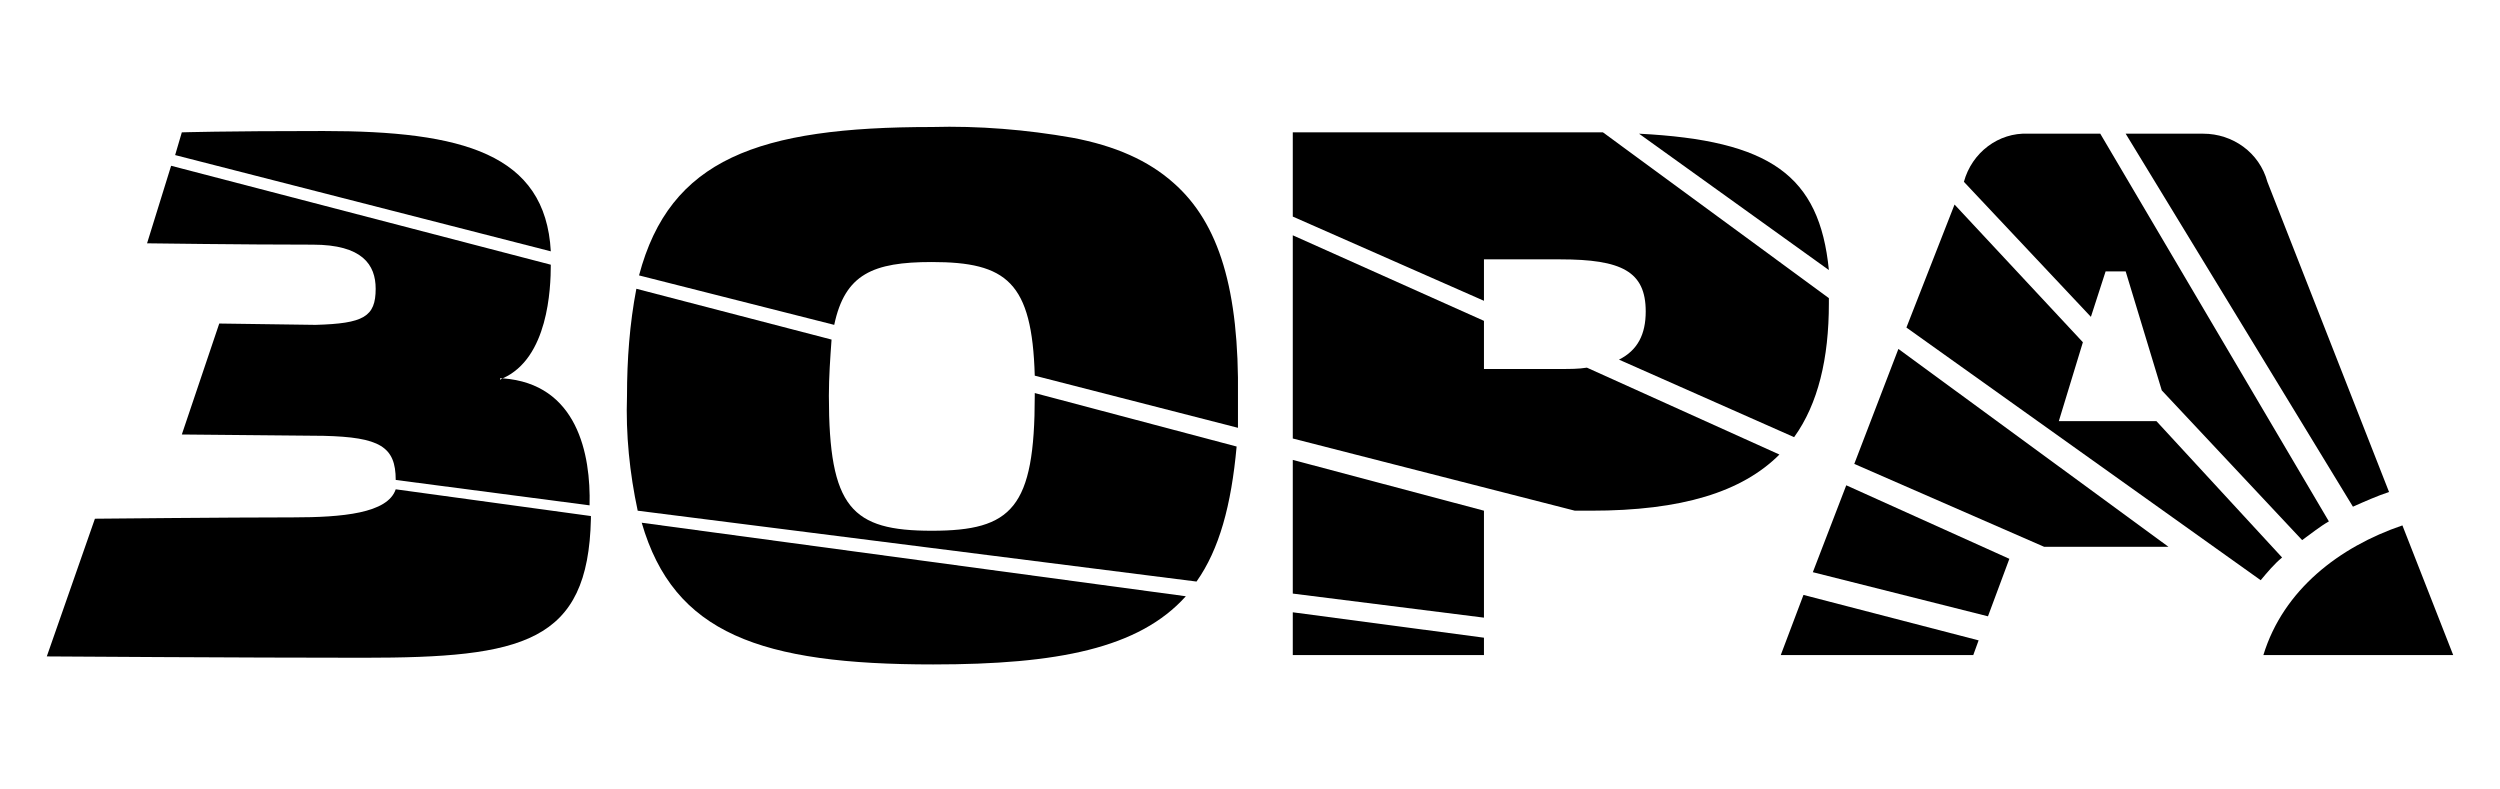
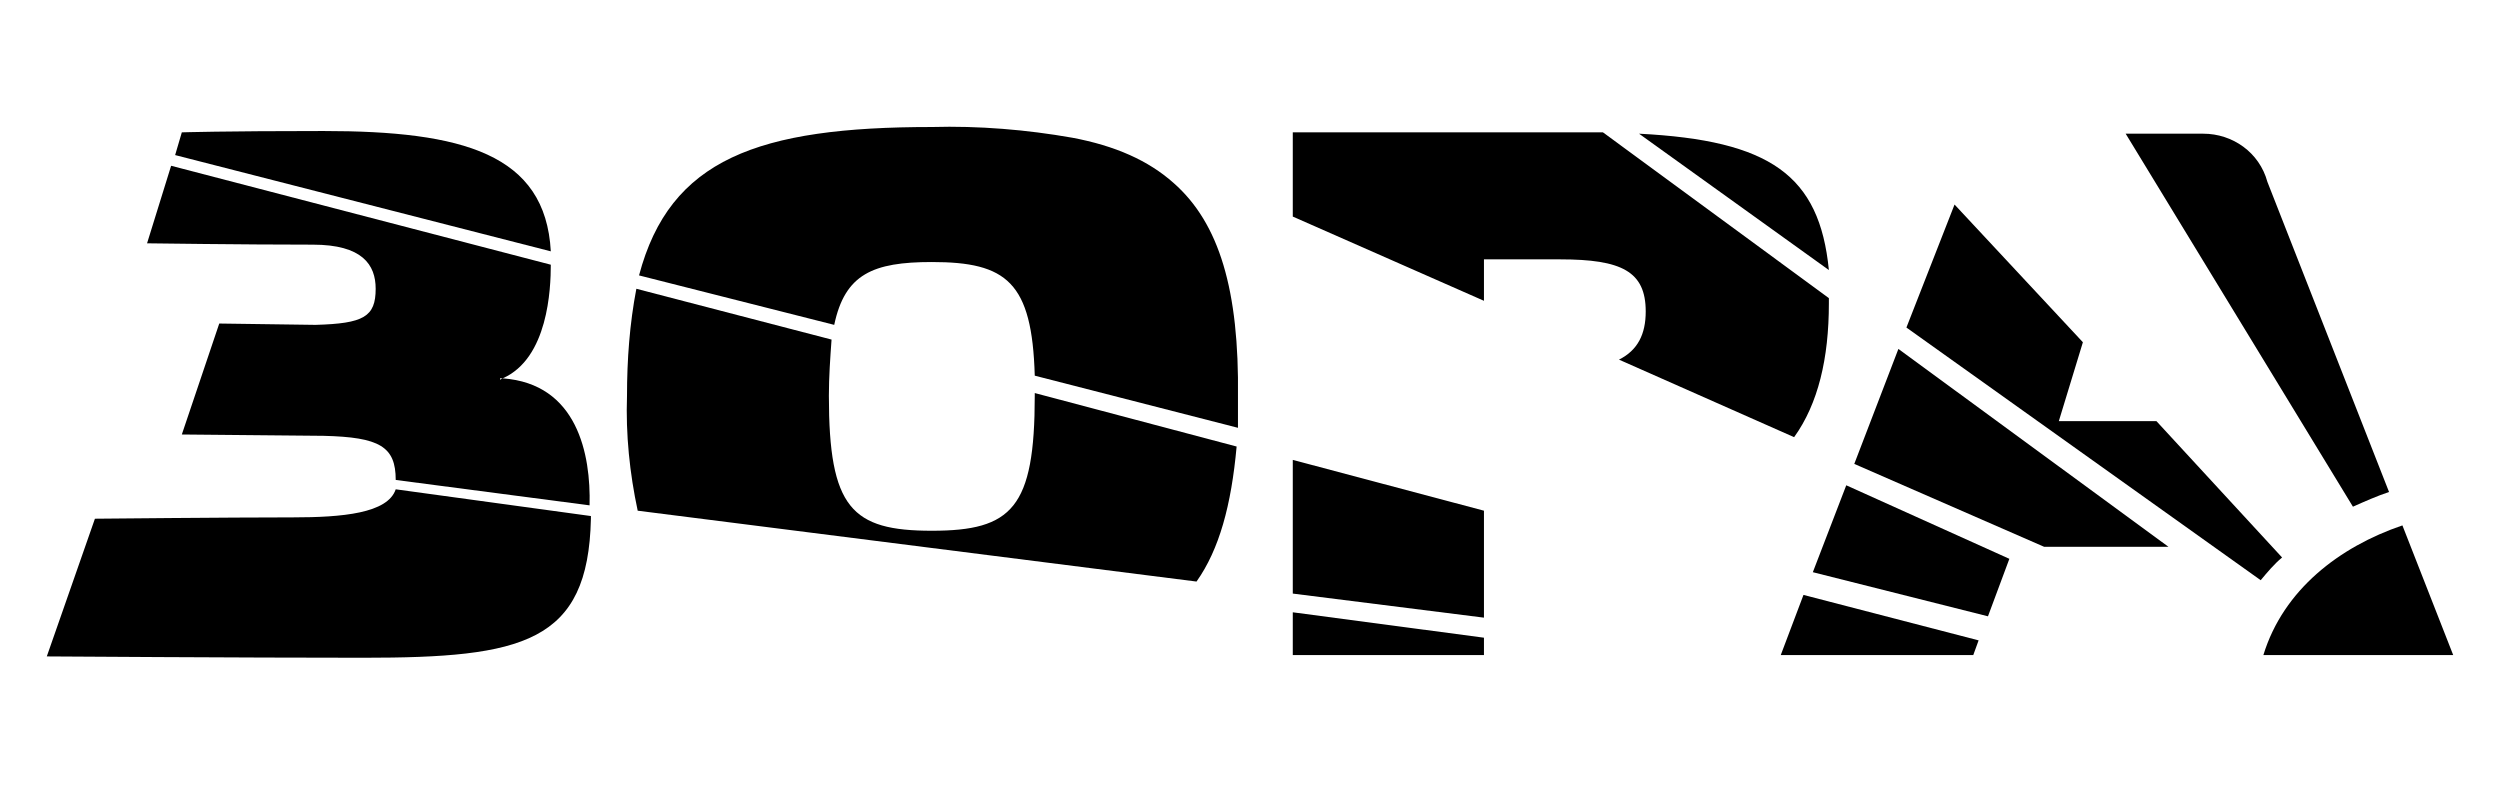
<svg xmlns="http://www.w3.org/2000/svg" version="1.1" id="Layer_1" x="0px" y="0px" viewBox="0 0 187 59" style="enable-background:new 0 0 187 59;" xml:space="preserve">
  <g>
    <path d="M37.6,28.3l-0.2,0.1v-0.1L37.6,28.3c3.4-1.5,3.6-6.7,3.6-8.5l-28.4-7.4L11,18.2c0,0,7.2,0.1,12.4,0.1   c3.7,0,4.7,1.5,4.7,3.3c0,2.1-0.9,2.6-4.5,2.7l-7.2-0.1l-2.8,8.3l10.6,0.1c4.2,0.1,5.4,0.8,5.4,3.3l14.5,1.9   C44.2,34,43.2,28.7,37.6,28.3z" />
    <path d="M21.9,38.7c-4.7,0-14.8,0.1-14.8,0.1L3.5,49.1c0,0,14.7,0.1,23.7,0.1c11.9,0,16.8-1.1,17-10.4c0-0.1,0-0.1,0-0.2l-14.6-2   C29,38.4,25.6,38.7,21.9,38.7z" />
    <path d="M24.2,9.8c-7.5,0-10.6,0.1-10.6,0.1l-0.5,1.7l28.1,7.2C40.8,11.5,34.6,9.8,24.2,9.8z" />
-     <path d="M69.8,49.7c9.3,0,15.4-1.2,18.9-5.1L48,39.1C50.4,47.4,56.9,49.7,69.8,49.7z" />
    <path d="M77.4,29.4c0,0.1,0,0.1,0,0.2c0,8.4-1.7,10.1-7.7,10.1S62,38,62,29.6c0-1.4,0.1-2.8,0.2-4.2l-14.6-3.8   c-0.5,2.6-0.7,5.3-0.7,8c-0.1,2.9,0.2,5.8,0.8,8.6l41.8,5.3c1.7-2.4,2.6-5.7,3-10.1L77.4,29.4z" />
-     <path d="M117.8,38.2c0.4,0,0.9,0,1.2,0c6.8,0,11.3-1.4,14.1-4.2l-14.4-6.5c-0.6,0.1-1.3,0.1-1.9,0.1H111v-3.6l-14.3-6.4v15.2   L117.8,38.2z" />
    <polygon points="111,38.2 96.7,34.4 96.7,44.4 111,46.2  " />
    <path d="M122.6,10l14.2,10.2C136.1,13.1,132.4,10.5,122.6,10z" />
    <polygon points="96.7,49 111,49 111,47.7 96.7,45.8  " />
    <path d="M111,19.4h5.7c4.6,0,6.4,0.9,6.4,3.9c0,1.7-0.6,2.9-2,3.6l13.1,5.8c1.8-2.5,2.6-5.9,2.6-10c0-0.1,0-0.3,0-0.4L119.9,9.9   c-0.8,0-23.2,0-23.2,0v6.3l14.3,6.3L111,19.4L111,19.4z" />
    <path d="M178.7,36.8l-9.1-23.2c-0.6-2.2-2.6-3.6-4.8-3.6H159l17,27.9C176.9,37.5,177.8,37.1,178.7,36.8z" />
    <polygon points="142,26.1 138.7,34.7 152.9,40.9 162.2,40.9  " />
    <polygon points="135.6,42.8 148.7,46.1 150.3,41.8 138.1,36.3  " />
-     <path d="M157.5,20.3h1.5l2.7,8.9l10.5,11.2c0.7-0.5,1.3-1,2-1.4L157.1,10h-5.4c-2.2-0.1-4.2,1.4-4.8,3.6l9.5,10.1L157.5,20.3z" />
    <polygon points="133.2,49 147.6,49 148,47.9 134.9,44.5  " />
    <path d="M169.1,43.4c0.5-0.6,1-1.2,1.6-1.7l-9.4-10.2H154l1.8-5.9l-9.6-10.3l-3.6,9.2L169.1,43.4z" />
-     <path d="M87.8,13.7c-1.9-1.7-4.4-2.8-7.6-3.4c-3.4-0.6-7-0.9-10.5-0.8c-13,0-19.6,2.4-21.9,11.1l14.6,3.7c0.8-3.8,2.9-4.7,7.3-4.7   c5.6,0,7.5,1.5,7.7,8.5l15.2,3.9c0-0.7,0-1.5,0-2.3C92.7,21.7,91.2,16.7,87.8,13.7z" />
+     <path d="M87.8,13.7c-1.9-1.7-4.4-2.8-7.6-3.4c-3.4-0.6-7-0.9-10.5-0.8c-13,0-19.6,2.4-21.9,11.1l14.6,3.7c0.8-3.8,2.9-4.7,7.3-4.7   c5.6,0,7.5,1.5,7.7,8.5l15.2,3.9c0-0.7,0-1.5,0-2.3C92.7,21.7,91.2,16.7,87.8,13.7" />
    <path d="M183.5,49l-3.8-9.7c-4.7,1.6-8.9,4.8-10.4,9.7L183.5,49z" />
  </g>
</svg>